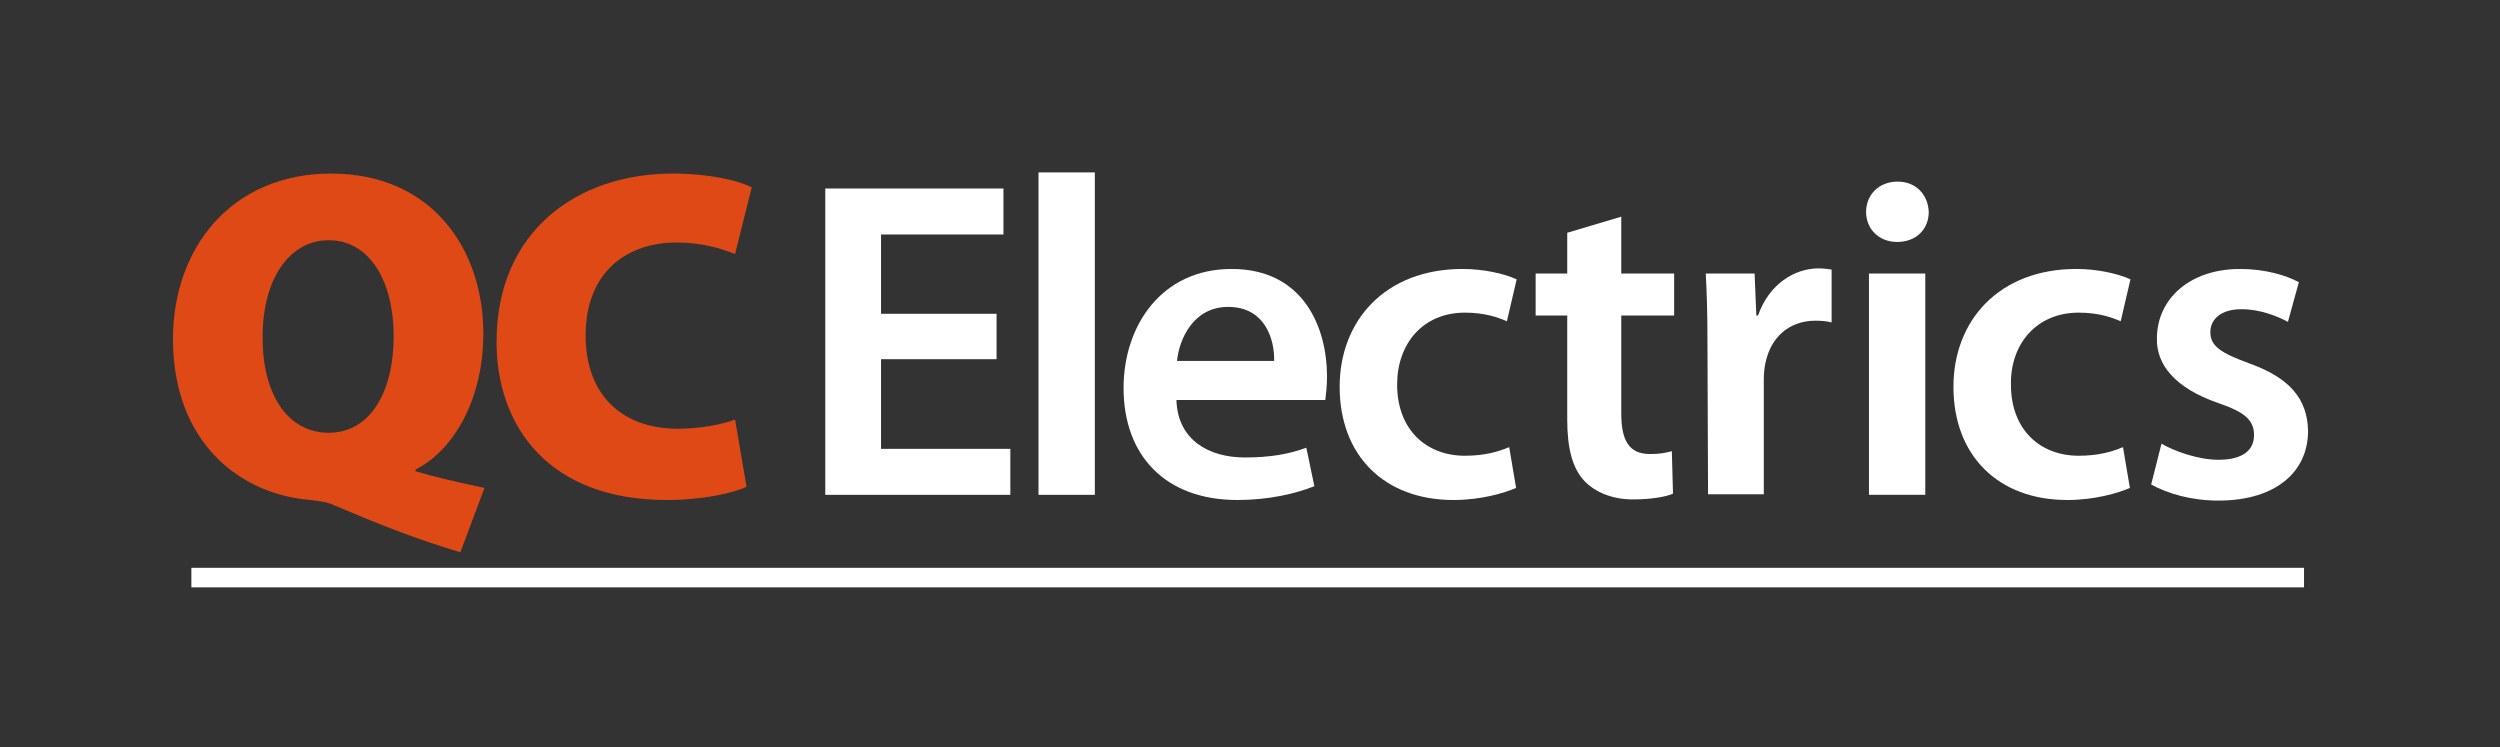
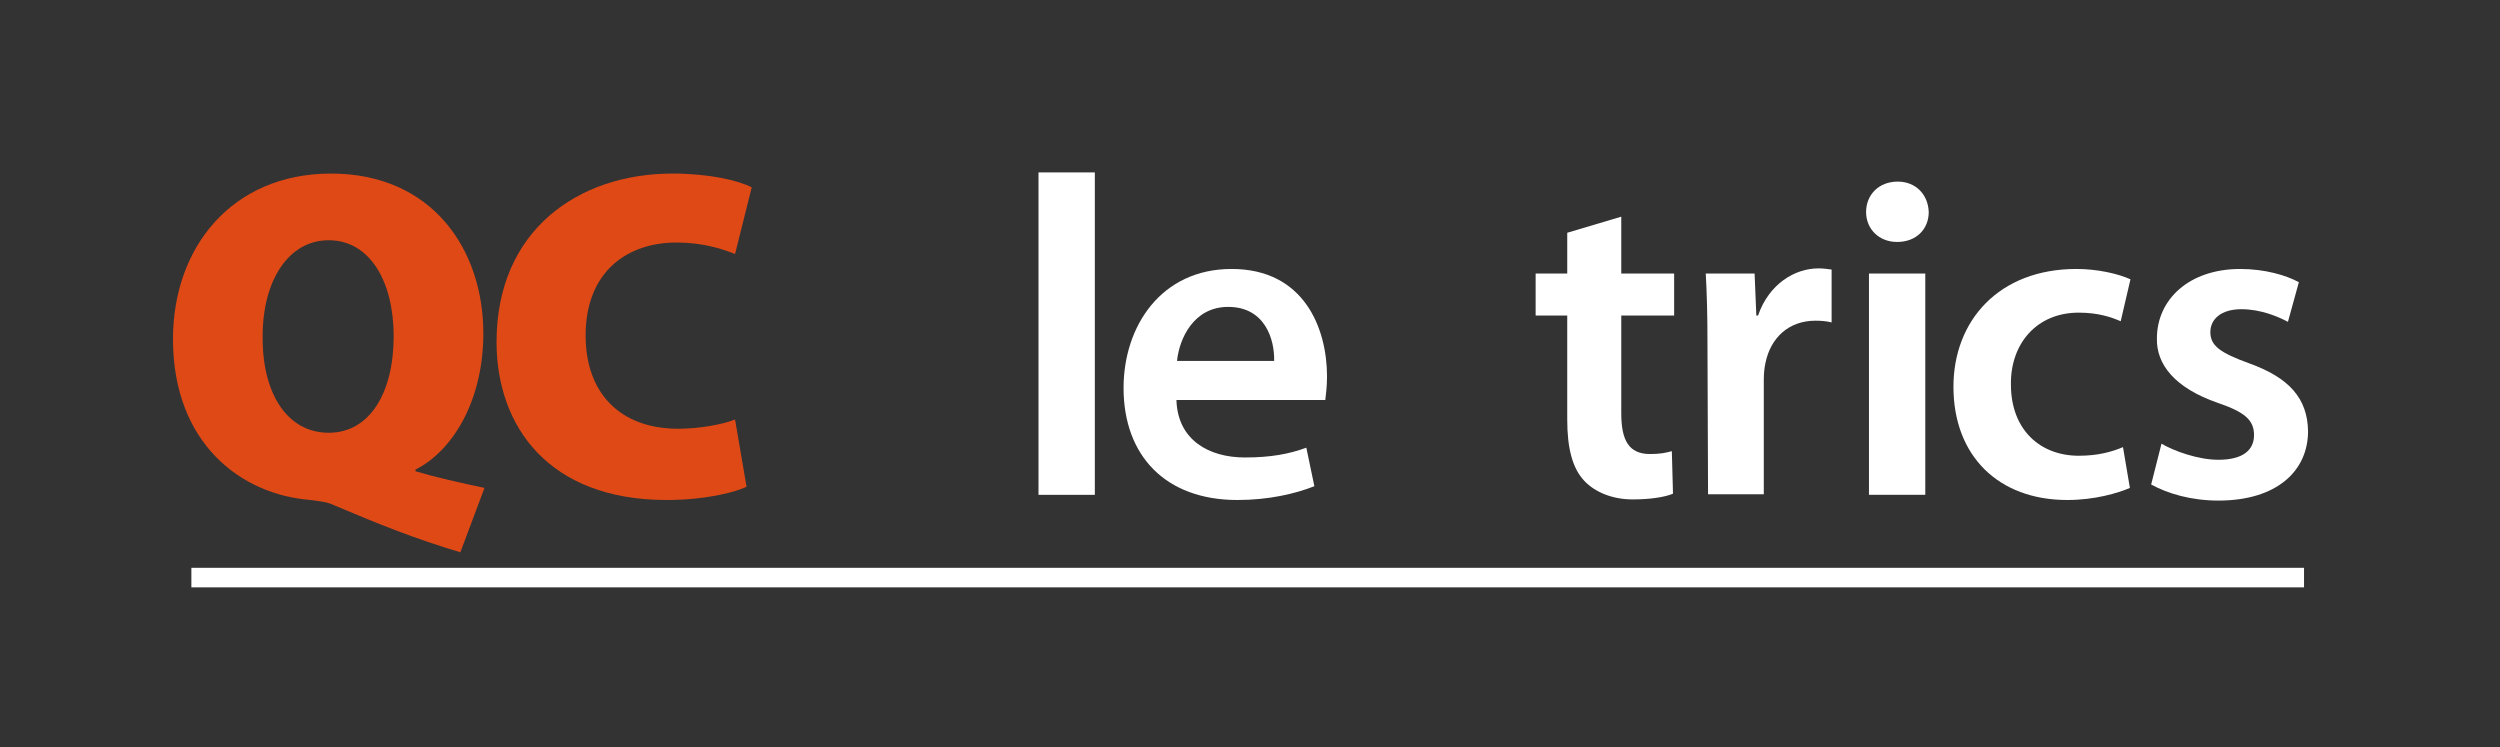
<svg xmlns="http://www.w3.org/2000/svg" id="Layer_1" x="0px" y="0px" viewBox="0 0 435 130" style="enable-background:new 0 0 435 130;" xml:space="preserve">
  <rect x="0" y="0" width="435" height="130" fill="#333333" stroke="none" />
  <style type="text/css">	.st0{fill:#DF4916;}	.st1{fill:#FFFFFF;}</style>
  <g>
    <path class="st0" d="M80.1,96.1c-8-2.4-14.2-4.9-22-8.2c-1.2-0.6-2.7-0.7-4-0.9c-12.2-0.9-24-9.9-24-28c0-16,10.3-28.8,27.5-28.8  c17.6,0,26.5,13.2,26.5,27.8c0,11.8-5.4,20.5-11.8,23.7V82c3.7,1.1,7.8,2,12,2.9L80.1,96.1L80.1,96.1z M57.2,75.3  c7.1,0,11.3-6.9,11.3-16.8c0-9.6-4.2-16.7-11.3-16.7c-7,0-11.5,7-11.5,16.7C45.6,68.5,50,75.3,57.2,75.3L57.2,75.3L57.2,75.3z" />
    <path class="st0" d="M129.9,84.7c-2.1,1-7.3,2.3-13.9,2.3c-20.6,0-29.6-12.9-29.6-27.5c0-19.4,14.2-29.3,30.6-29.3  c6.4,0,11.5,1.2,13.8,2.4l-2.9,11.6c-2.5-1-5.8-2-10.2-2c-8.5,0-15.8,5-15.8,16.2c0,10,6,16.2,16.1,16.2c3.6,0,7.6-0.7,9.9-1.6  L129.9,84.7L129.9,84.7z" />
-     <polygon class="st1" points="173.4,62.5 153.3,62.5 153.3,78.1 175.8,78.1 175.8,86.1 143.6,86.1 143.6,32.8 174.6,32.8   174.6,40.8 153.3,40.8 153.3,54.6 173.4,54.6  " />
    <polygon class="st1" points="180.7,30 190.5,30 190.5,86.1 180.7,86.1  " />
    <path class="st1" d="M204.7,69.6c0.2,7,5.7,10,11.9,10c4.5,0,7.7-0.6,10.7-1.7l1.4,6.7c-3.3,1.3-7.9,2.4-13.4,2.4  c-12.5,0-19.8-7.7-19.8-19.5c0-10.7,6.5-20.7,18.8-20.7c12.6,0,16.6,10.3,16.6,18.7c0,1.8-0.2,3.2-0.3,4.1H204.7L204.7,69.6z   M221.7,62.8c0.1-3.6-1.5-9.4-8-9.4c-6,0-8.5,5.5-8.9,9.4L221.7,62.8L221.7,62.8z" />
-     <path class="st1" d="M263.8,84.9c-2.1,0.9-6.1,2.1-10.9,2.1c-12,0-19.8-7.7-19.8-19.7c0-11.5,7.9-20.5,21.4-20.5  c3.6,0,7.2,0.8,9.4,1.8l-1.7,7.3c-1.6-0.7-3.9-1.5-7.3-1.5c-7.4,0-11.8,5.5-11.8,12.5c0,7.9,5.1,12.4,11.8,12.4  c3.4,0,5.8-0.7,7.7-1.5L263.8,84.9L263.8,84.9z" />
    <path class="st1" d="M282.1,37.7v9.9h9.2v7.3h-9.2v17c0,4.7,1.3,7.1,5,7.1c1.8,0,2.7-0.2,3.8-0.5l0.2,7.4c-1.4,0.6-4,1-7,1  c-3.6,0-6.6-1.3-8.4-3.2c-2.1-2.2-3-5.7-3-10.7V54.9h-5.5v-7.3h5.5v-7.1L282.1,37.7L282.1,37.7z" />
    <path class="st1" d="M297.1,60c0-5.2-0.1-8.9-0.3-12.4h8.5l0.3,7.3h0.3c1.9-5.5,6.4-8.2,10.5-8.2c0.9,0,1.5,0.1,2.3,0.2v9.2  c-0.8-0.2-1.7-0.3-2.8-0.3c-4.7,0-7.8,3-8.7,7.3c-0.2,0.9-0.3,1.9-0.3,3V86h-9.7L297.1,60L297.1,60z" />
    <path class="st1" d="M335.6,36.9c0,2.9-2.1,5.2-5.5,5.2c-3.2,0-5.4-2.3-5.4-5.2c0-3,2.2-5.3,5.5-5.3  C333.4,31.6,335.5,33.9,335.6,36.9L335.6,36.9z M325.2,86.1V47.6h9.8v38.5H325.2L325.2,86.1z" />
    <path class="st1" d="M370.6,84.9c-2.1,0.9-6.1,2.1-10.9,2.1c-12,0-19.8-7.7-19.8-19.7c0-11.5,7.9-20.5,21.4-20.5  c3.6,0,7.2,0.8,9.4,1.8l-1.7,7.3c-1.6-0.7-3.9-1.5-7.3-1.5c-7.4,0-11.9,5.5-11.8,12.5c0,7.9,5.1,12.4,11.8,12.4  c3.4,0,5.8-0.7,7.7-1.5L370.6,84.9L370.6,84.9z" />
    <path class="st1" d="M376.1,77.2c2.2,1.3,6.4,2.8,9.9,2.8c4.3,0,6.2-1.7,6.2-4.3c0-2.6-1.6-4-6.3-5.6c-7.5-2.6-10.7-6.7-10.6-11.2  c0-6.8,5.6-12.1,14.5-12.1c4.3,0,8,1.1,10.2,2.3l-1.9,6.9c-1.7-0.9-4.7-2.2-8.1-2.2c-3.5,0-5.4,1.7-5.4,4c0,2.4,1.8,3.6,6.7,5.4  c7,2.5,10.2,6.1,10.3,11.8c0,7-5.5,12.1-15.6,12.1c-4.7,0-8.8-1.2-11.7-2.8L376.1,77.2L376.1,77.2z" />
    <polygon class="st1" points="400.9,102.2 33.3,102.2 33.3,98.8 400.9,98.8  " />
  </g>
</svg>